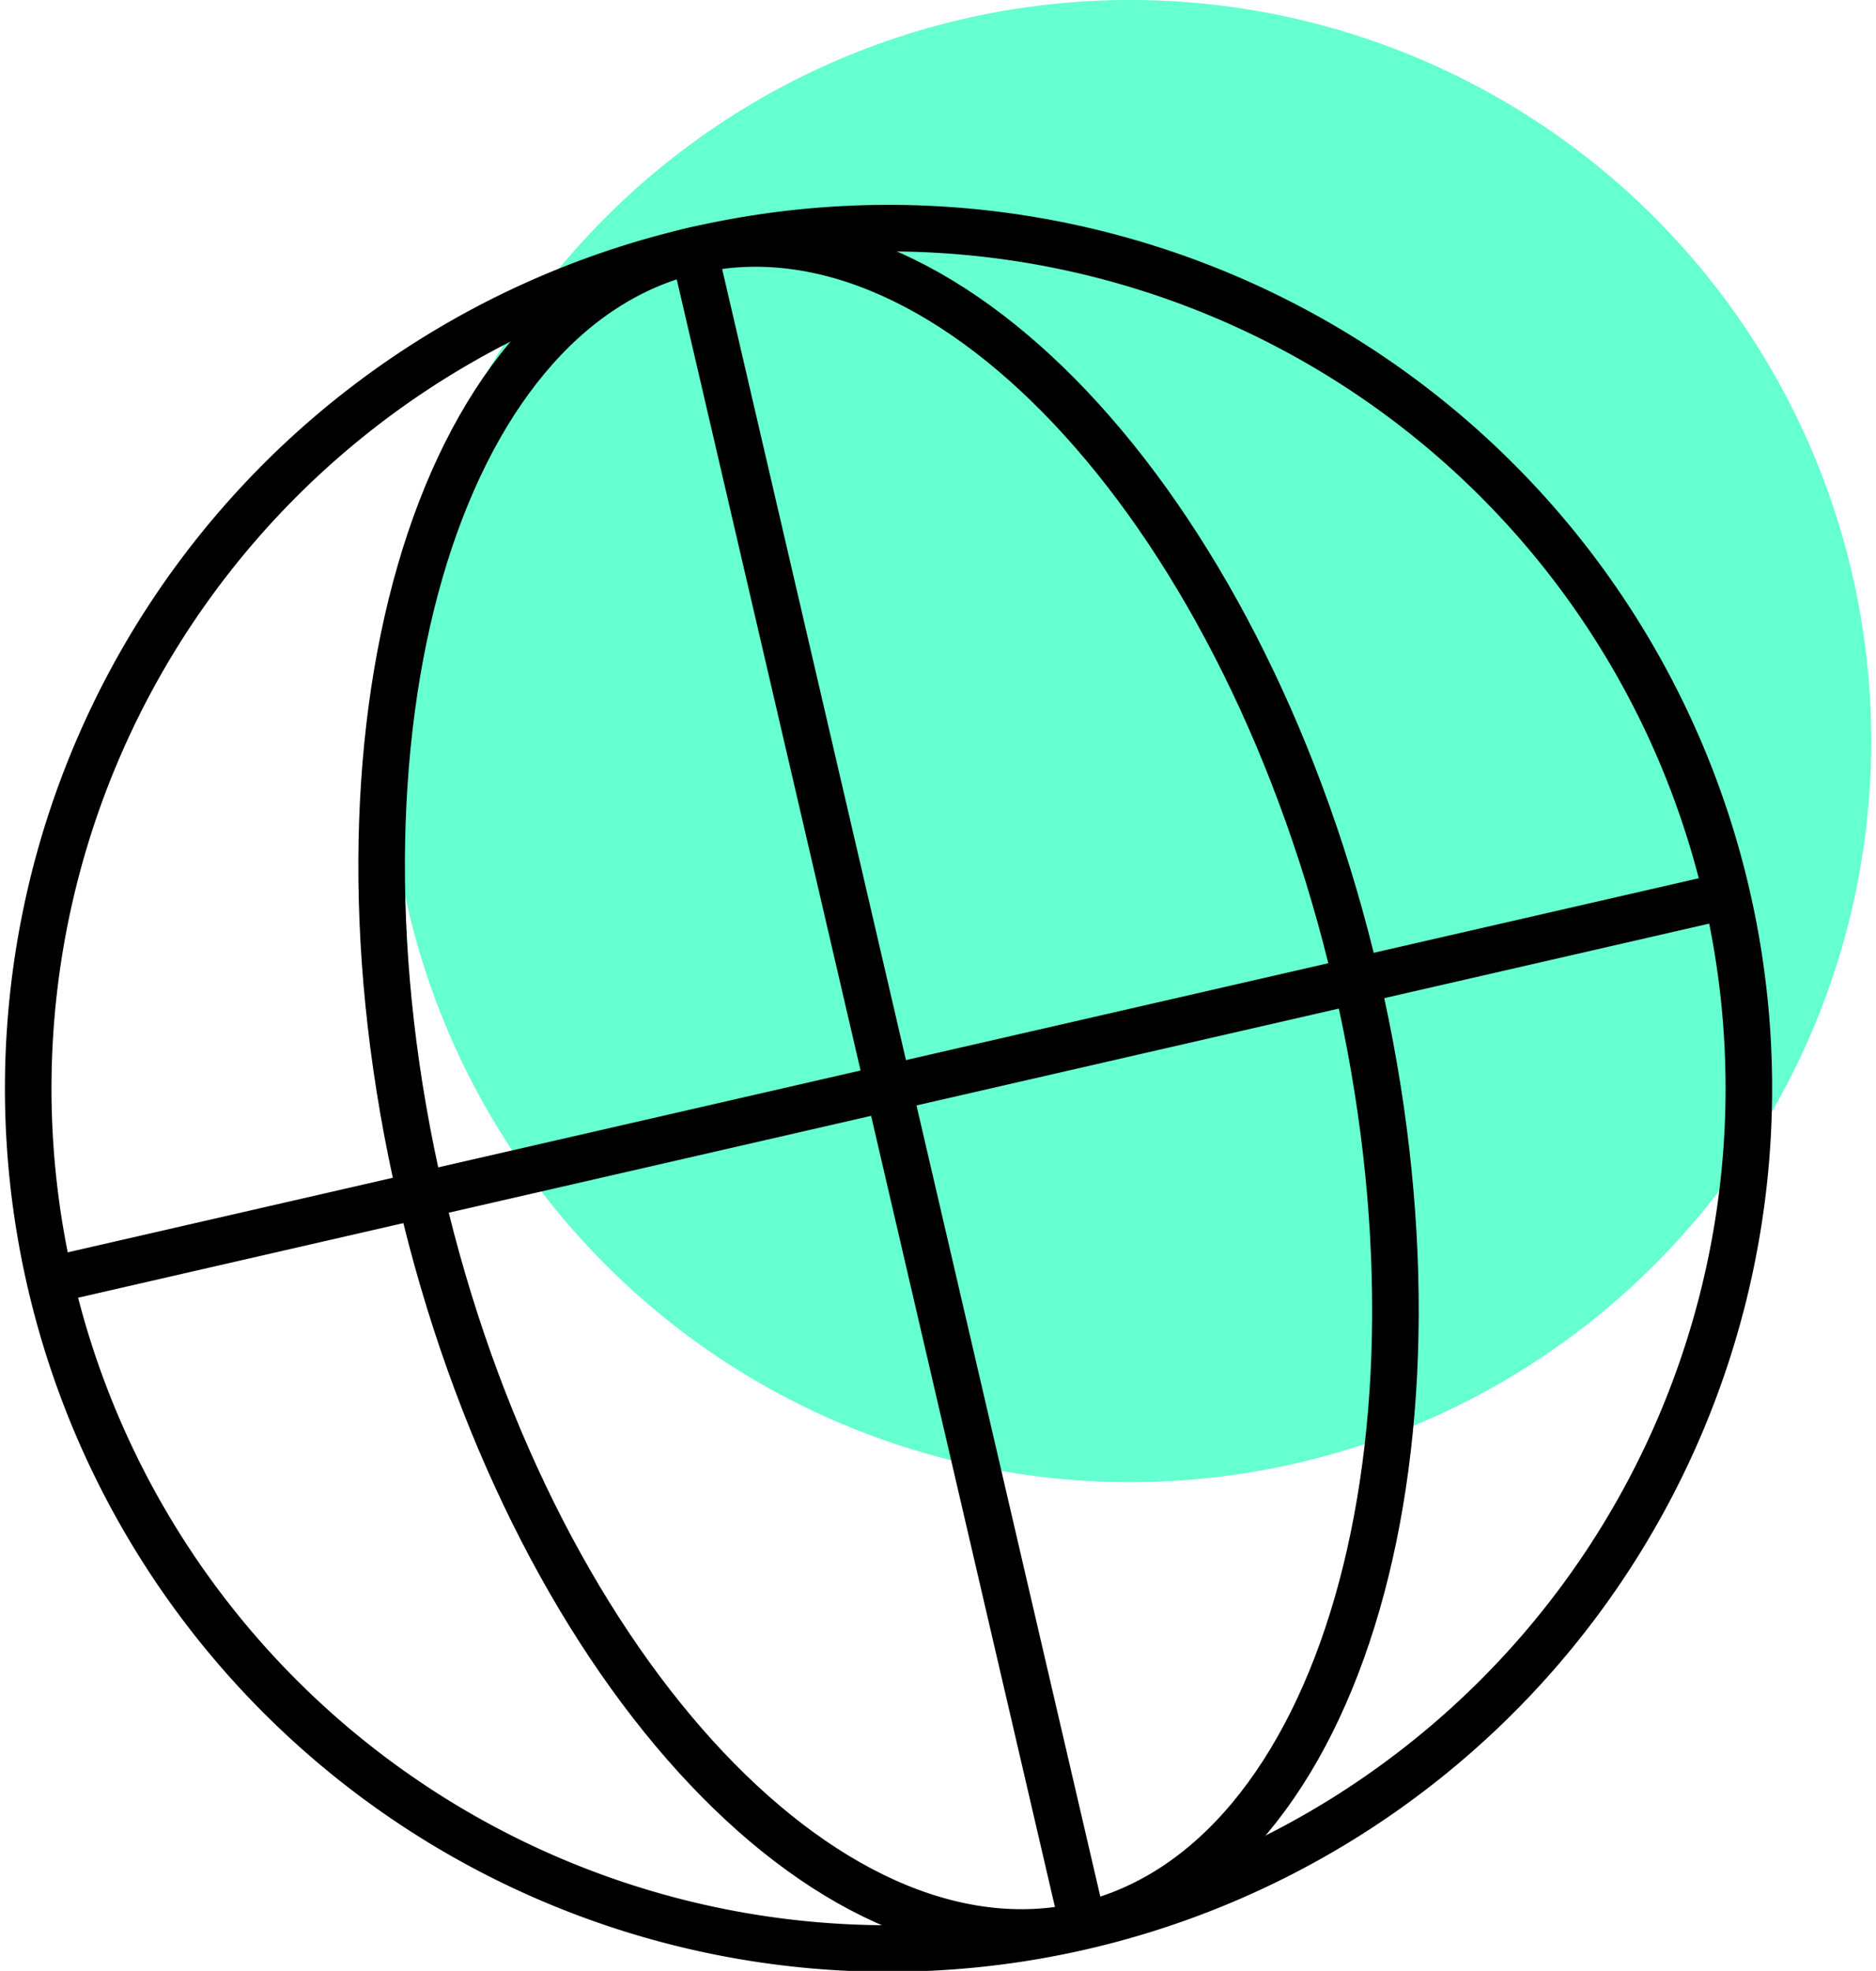
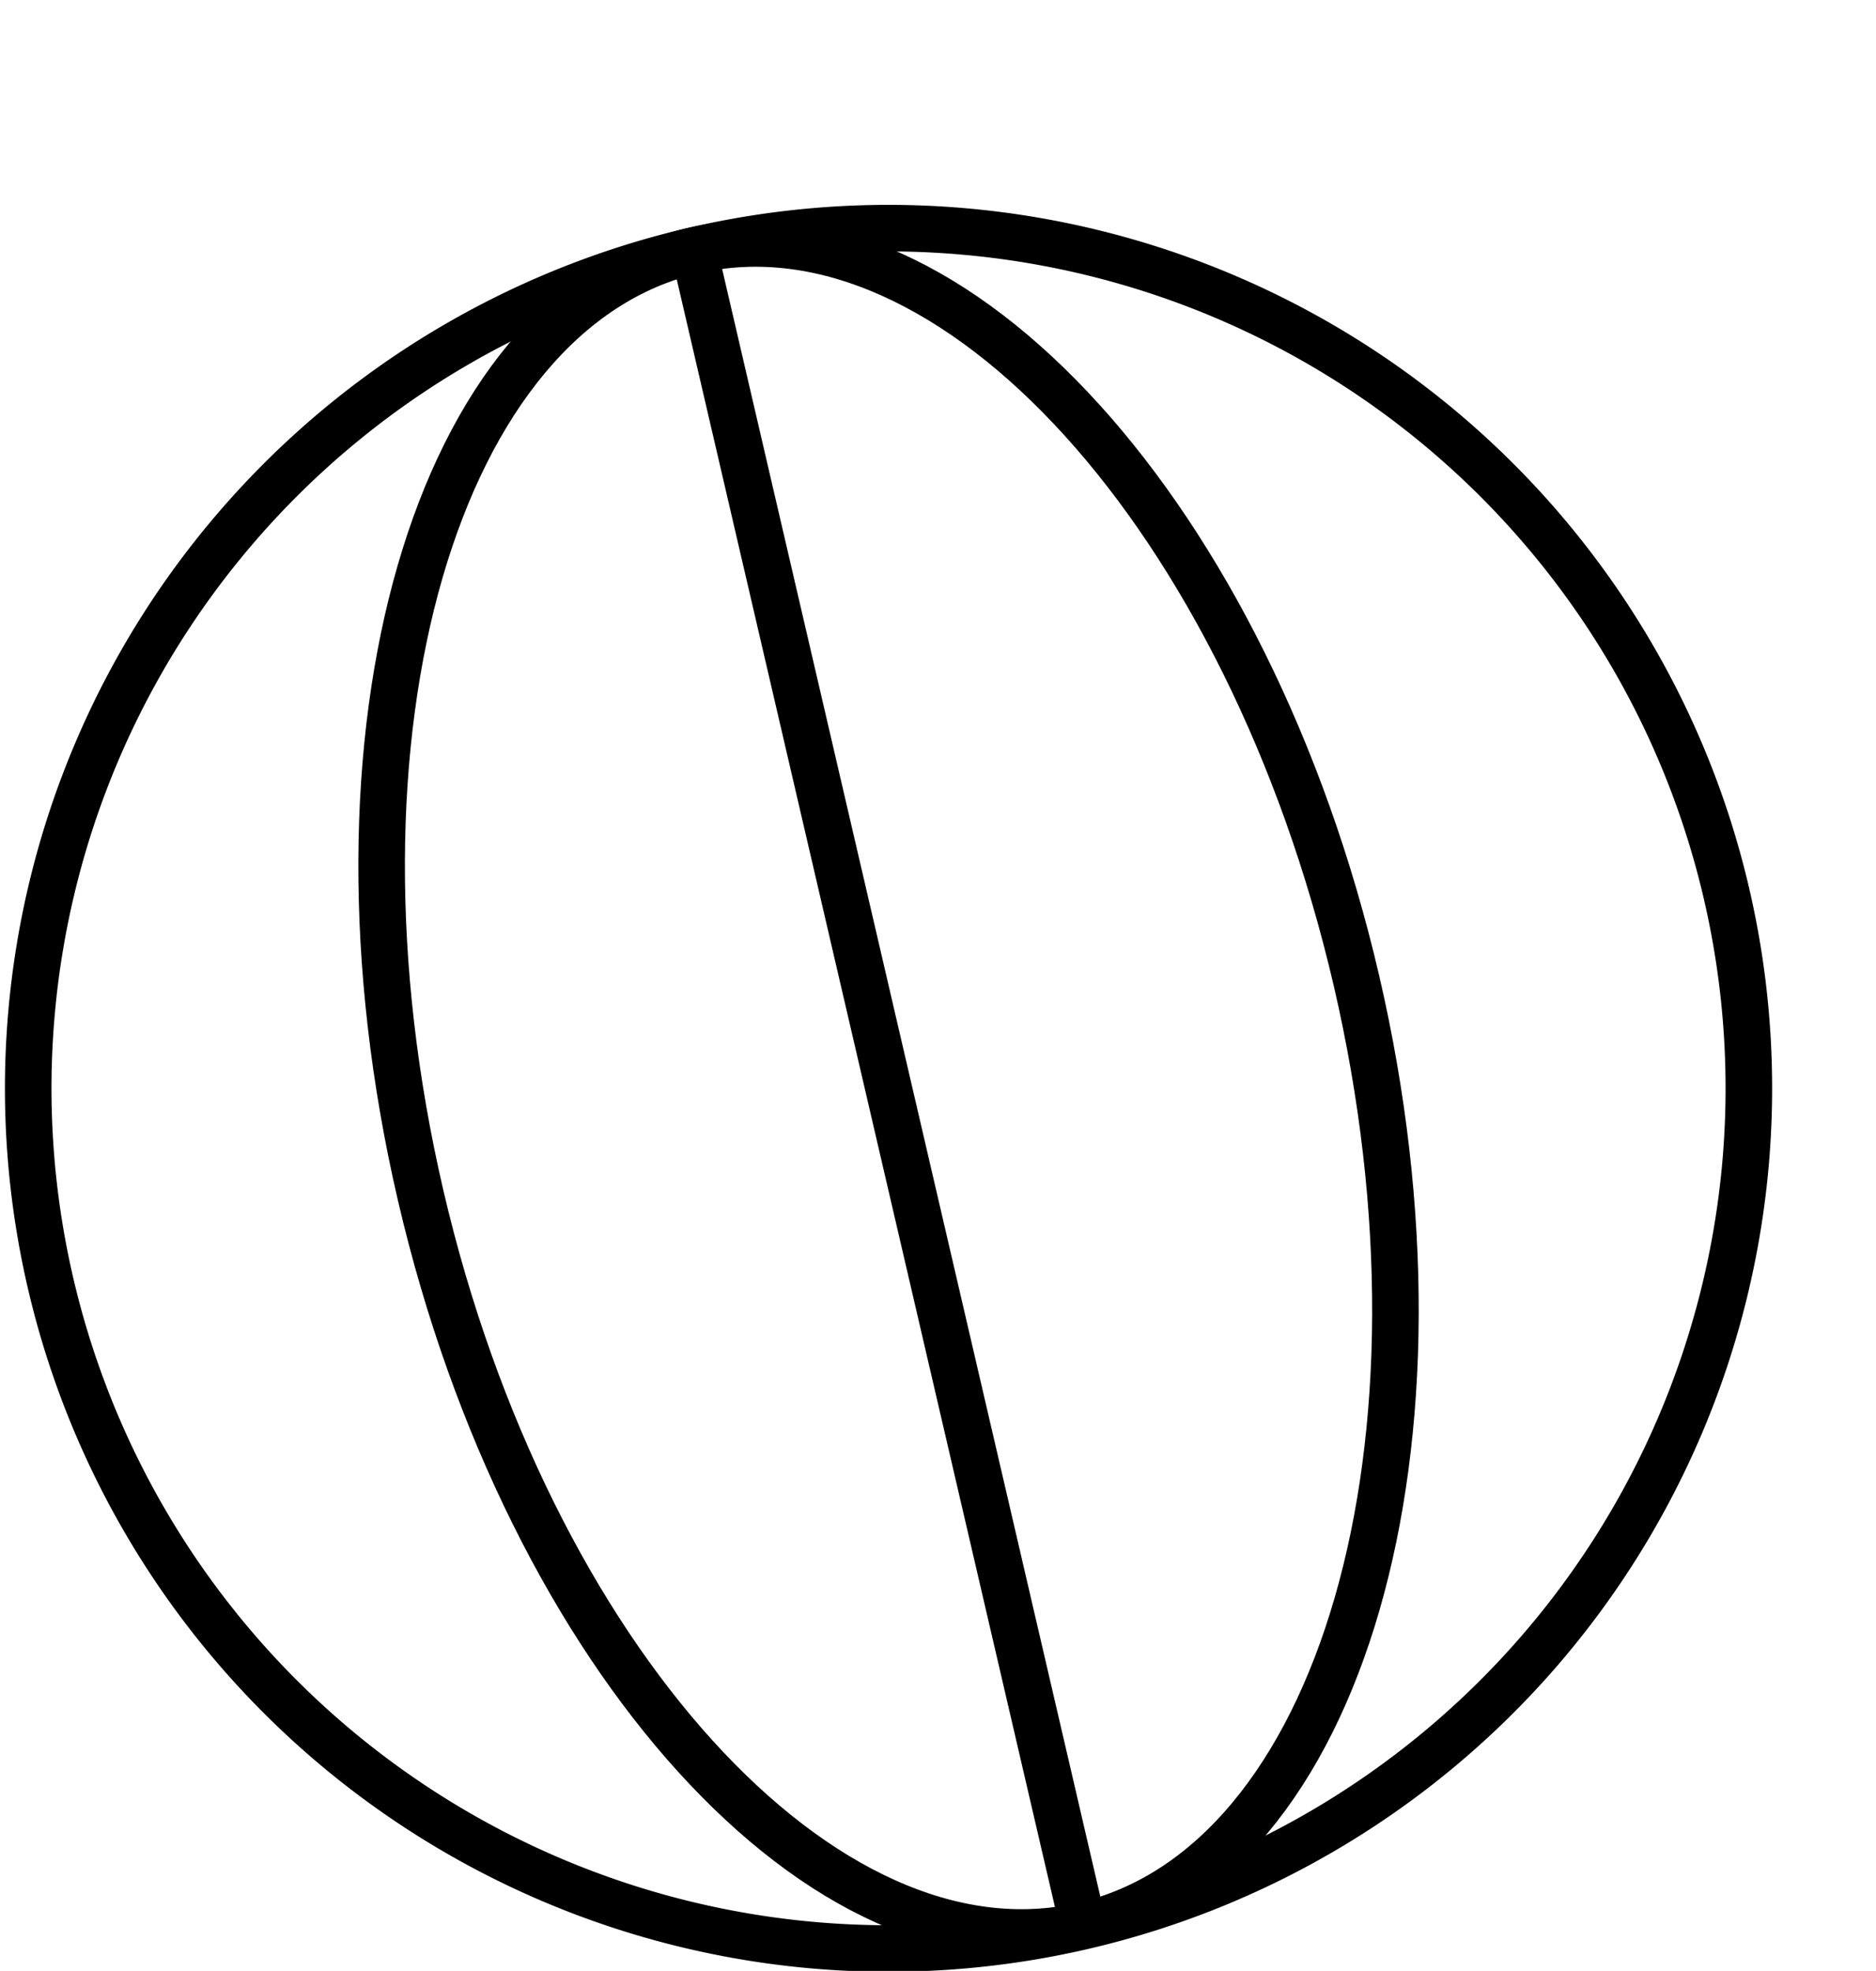
<svg xmlns="http://www.w3.org/2000/svg" id="Warstwa_1" data-name="Warstwa 1" viewBox="0 0 80.59 84.68">
  <defs>
    <style>.cls-1{fill:#66ffd0;}.cls-2,.cls-3{fill:none;stroke:#000;stroke-width:2px;}.cls-3{stroke-miterlimit:10;}</style>
  </defs>
  <g id="Group_1588" data-name="Group 1588">
-     <path id="Path_1118" data-name="Path 1118" class="cls-1" d="M42.49.58A31.84,31.84,0,1,1,54.6,63.1,31.84,31.84,0,1,1,42.49.58Z" />
    <g id="Group_1548" data-name="Group 1548">
      <path id="Path_1119" data-name="Path 1119" class="cls-2" d="M29.81,10.76a36.94,36.94,0,1,1,16.72,72,36.94,36.94,0,1,1-16.72-72Z" />
      <path id="Path_1120" data-name="Path 1120" class="cls-2" d="M29.81,10.76c11.1-2.55,23.84,11.5,28.46,31.37s-.64,38.05-11.74,40.6S22.69,71.23,18.07,51.36,18.71,13.31,29.81,10.76Z" />
      <line id="Line_510-2" data-name="Line 510-2" class="cls-3" x1="29.81" y1="10.76" x2="46.53" y2="82.73" />
-       <line id="Line_511-2" data-name="Line 511-2" class="cls-3" x1="1.96" y1="55.05" x2="74.24" y2="38.47" />
    </g>
  </g>
</svg>